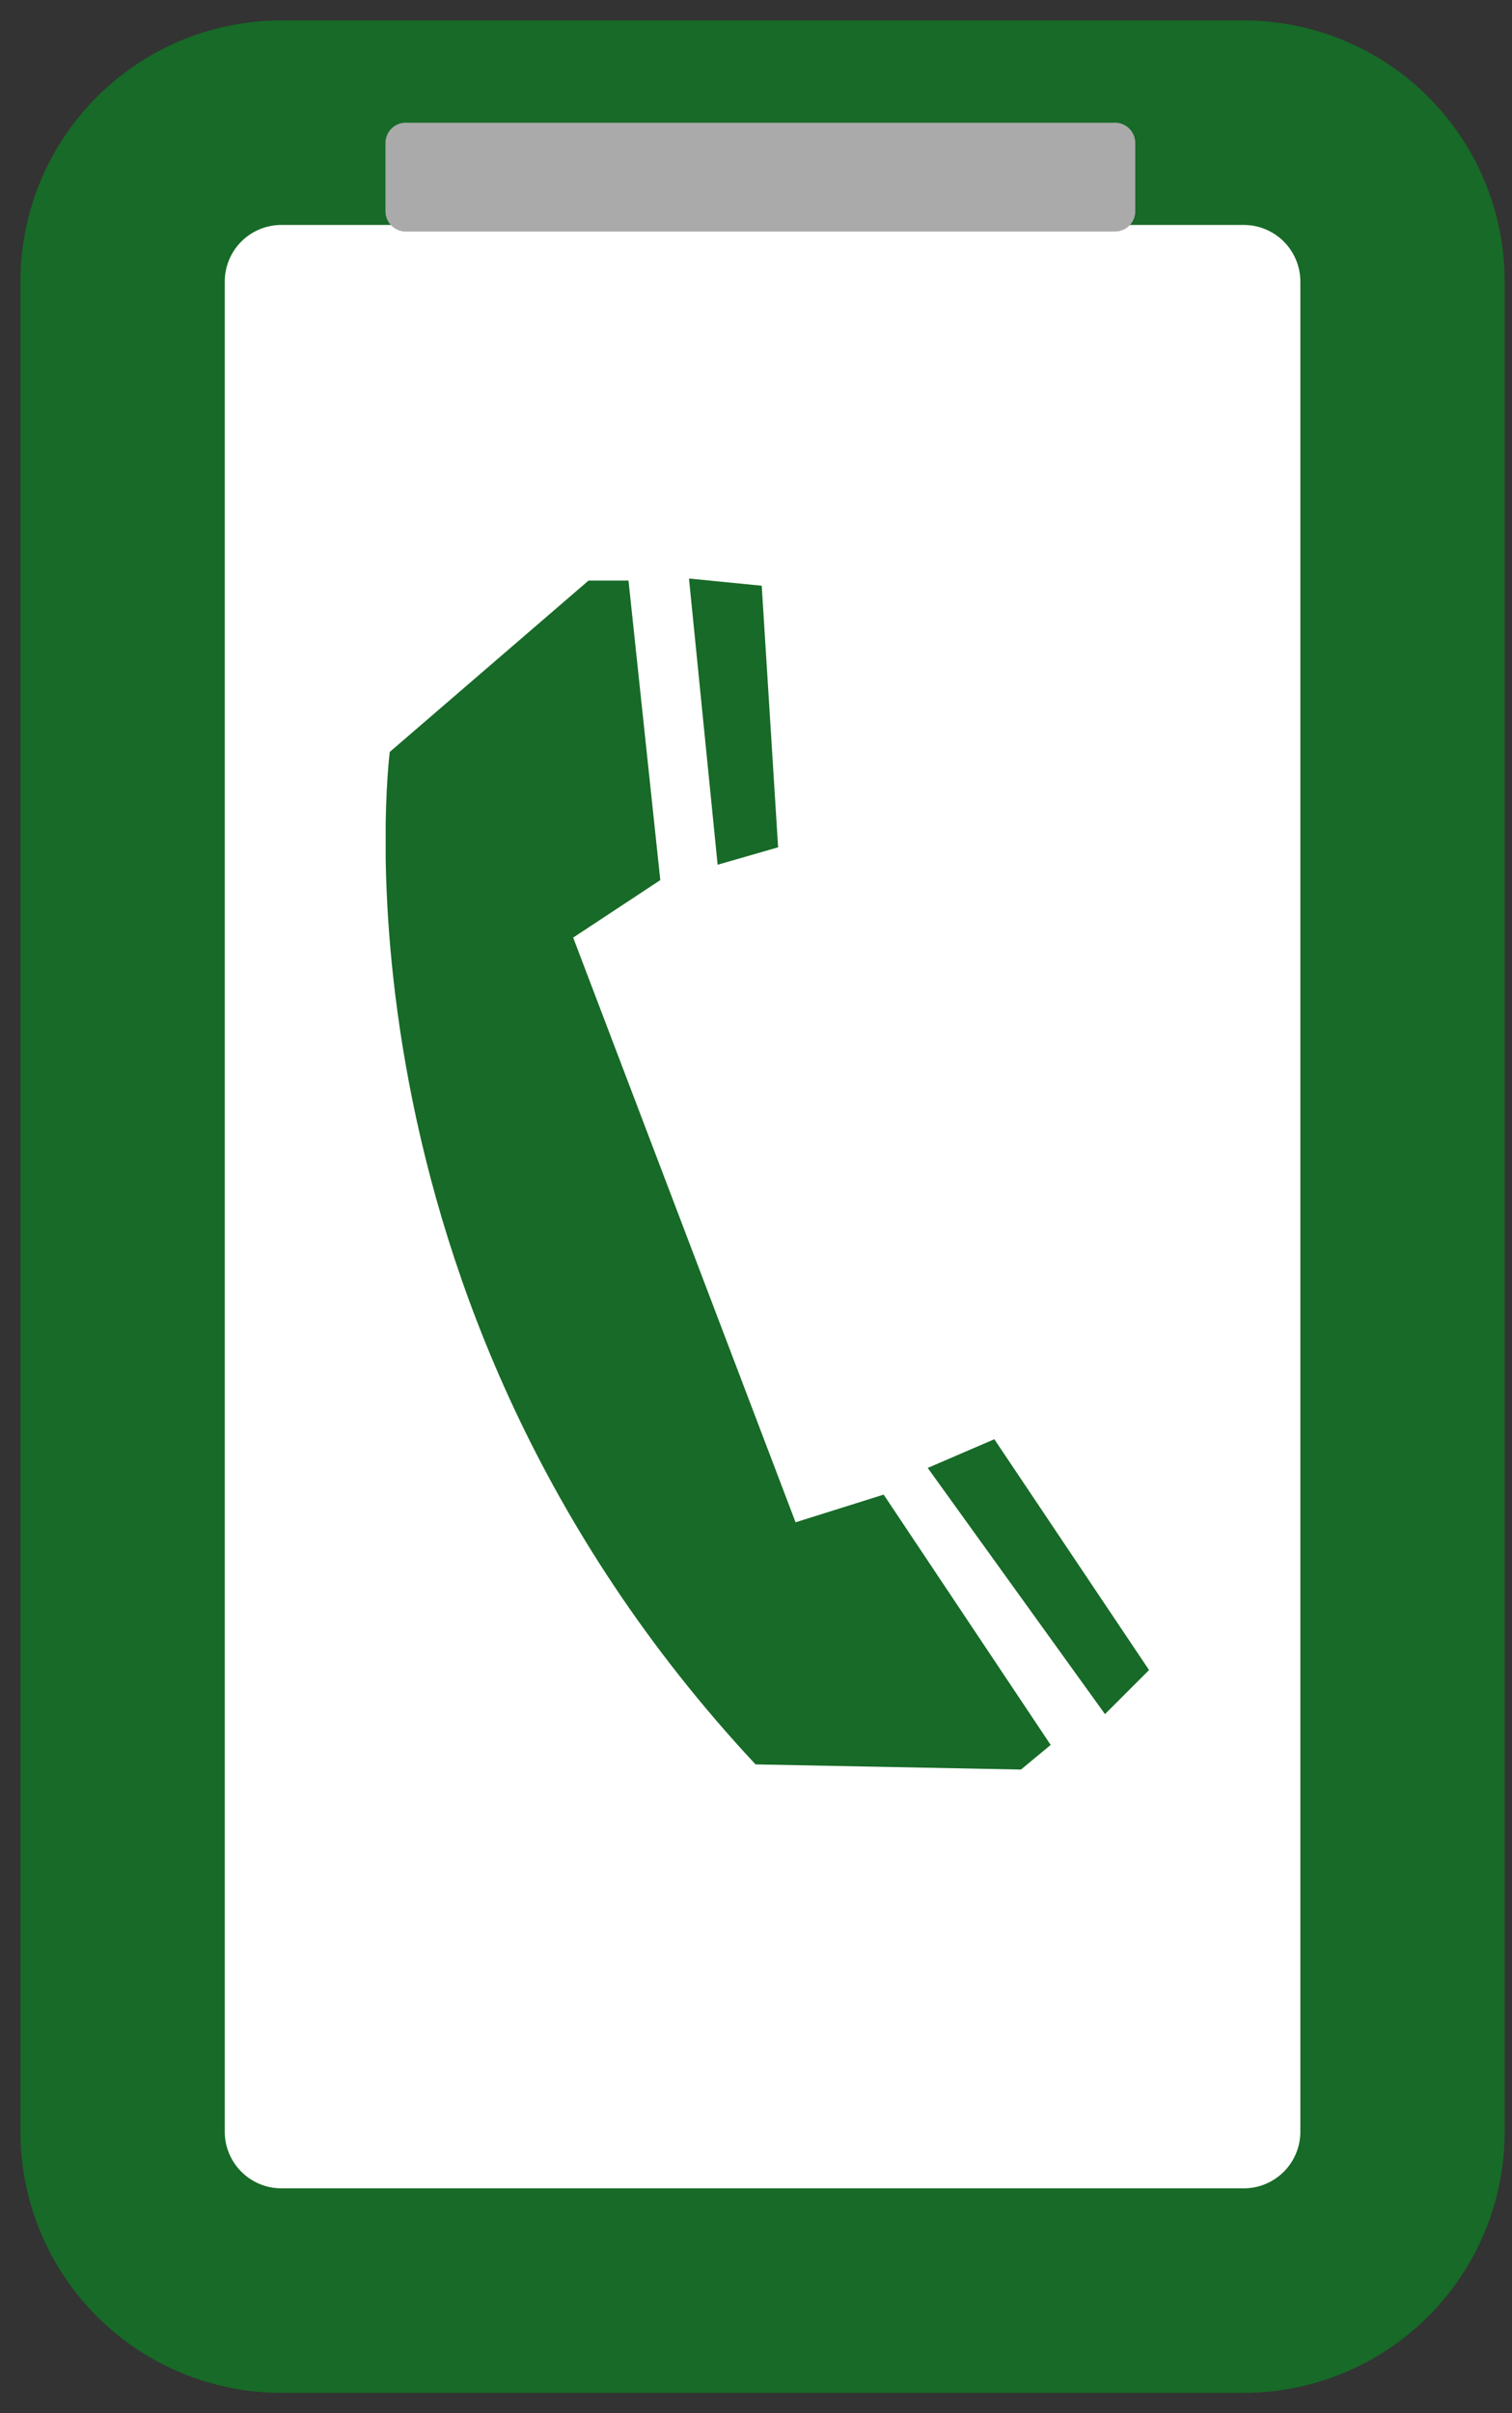
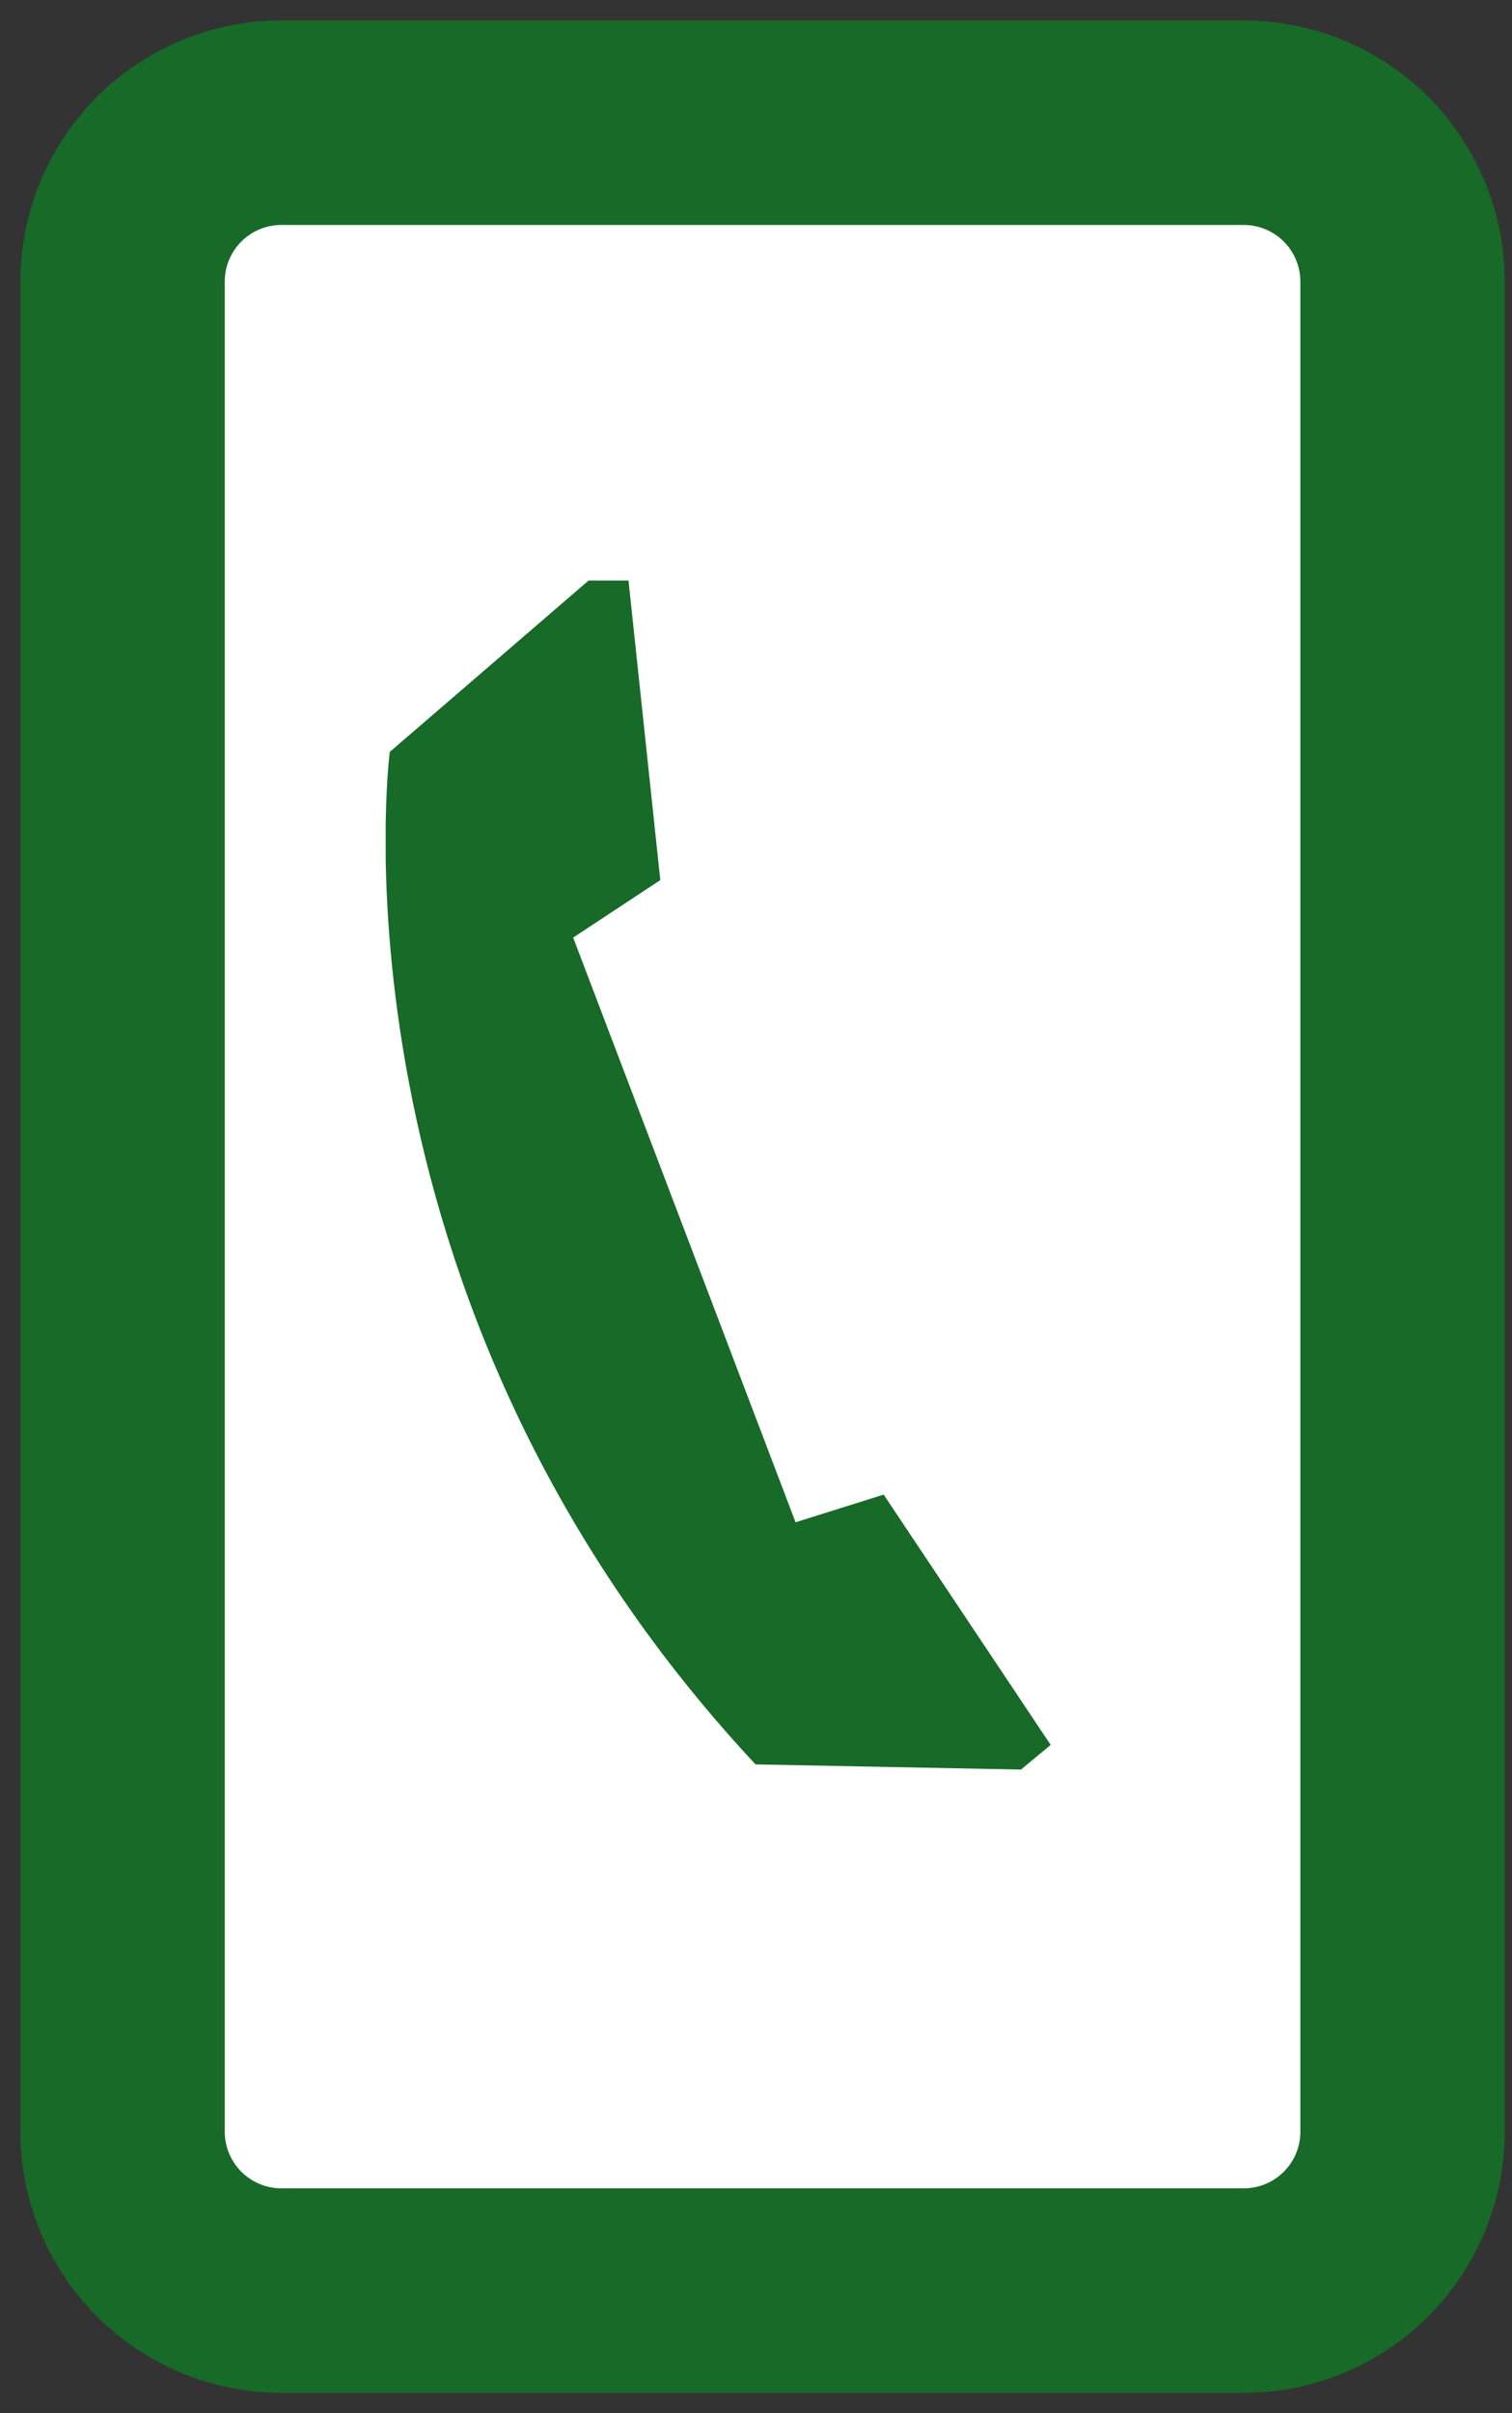
<svg xmlns="http://www.w3.org/2000/svg" width="37" height="59" fill="none">
  <rect width="100%" height="100%" fill="#333333" stroke="none" />
  <path d="M30.436 56H6.886A3.886 3.886 0 013 52.115V6.885A3.885 3.885 0 016.885 3h23.55a3.885 3.885 0 013.886 3.885v45.232A3.884 3.884 0 0130.436 56z" fill="#fff" stroke="#176A27" stroke-width="5" stroke-miterlimit="10" />
-   <path d="M27.285 5.661H9.93a.496.496 0 01-.497-.497V3.497c0-.275.222-.497.497-.497h17.355c.275 0 .496.222.496.497v1.667a.496.496 0 01-.496.497z" fill="#AAA" />
  <g clip-path="url(#clip0_1_664)" fill="#176A27">
-     <path d="M24.332 35.186l3.786 5.643-1.078 1.078-4.338-6.019 1.63-.702z" />
    <path d="M21.624 36.54l4.087 6.12-.727.602-6.495-.126C7.809 31.7 9.538 18.383 9.538 18.383l4.864-4.189h.978l.778 7.323-2.132 1.405 5.442 14.295 2.156-.677z" />
-     <path d="M18.64 14.32l.401 6.395-1.48.426-.701-6.997 1.78.176z" />
  </g>
  <defs>
    <clipPath id="clip0_1_664">
      <path fill="#fff" transform="matrix(1 0 0 -1 9.438 43.262)" d="M0 0h18.681v29.117H0z" />
    </clipPath>
  </defs>
</svg>